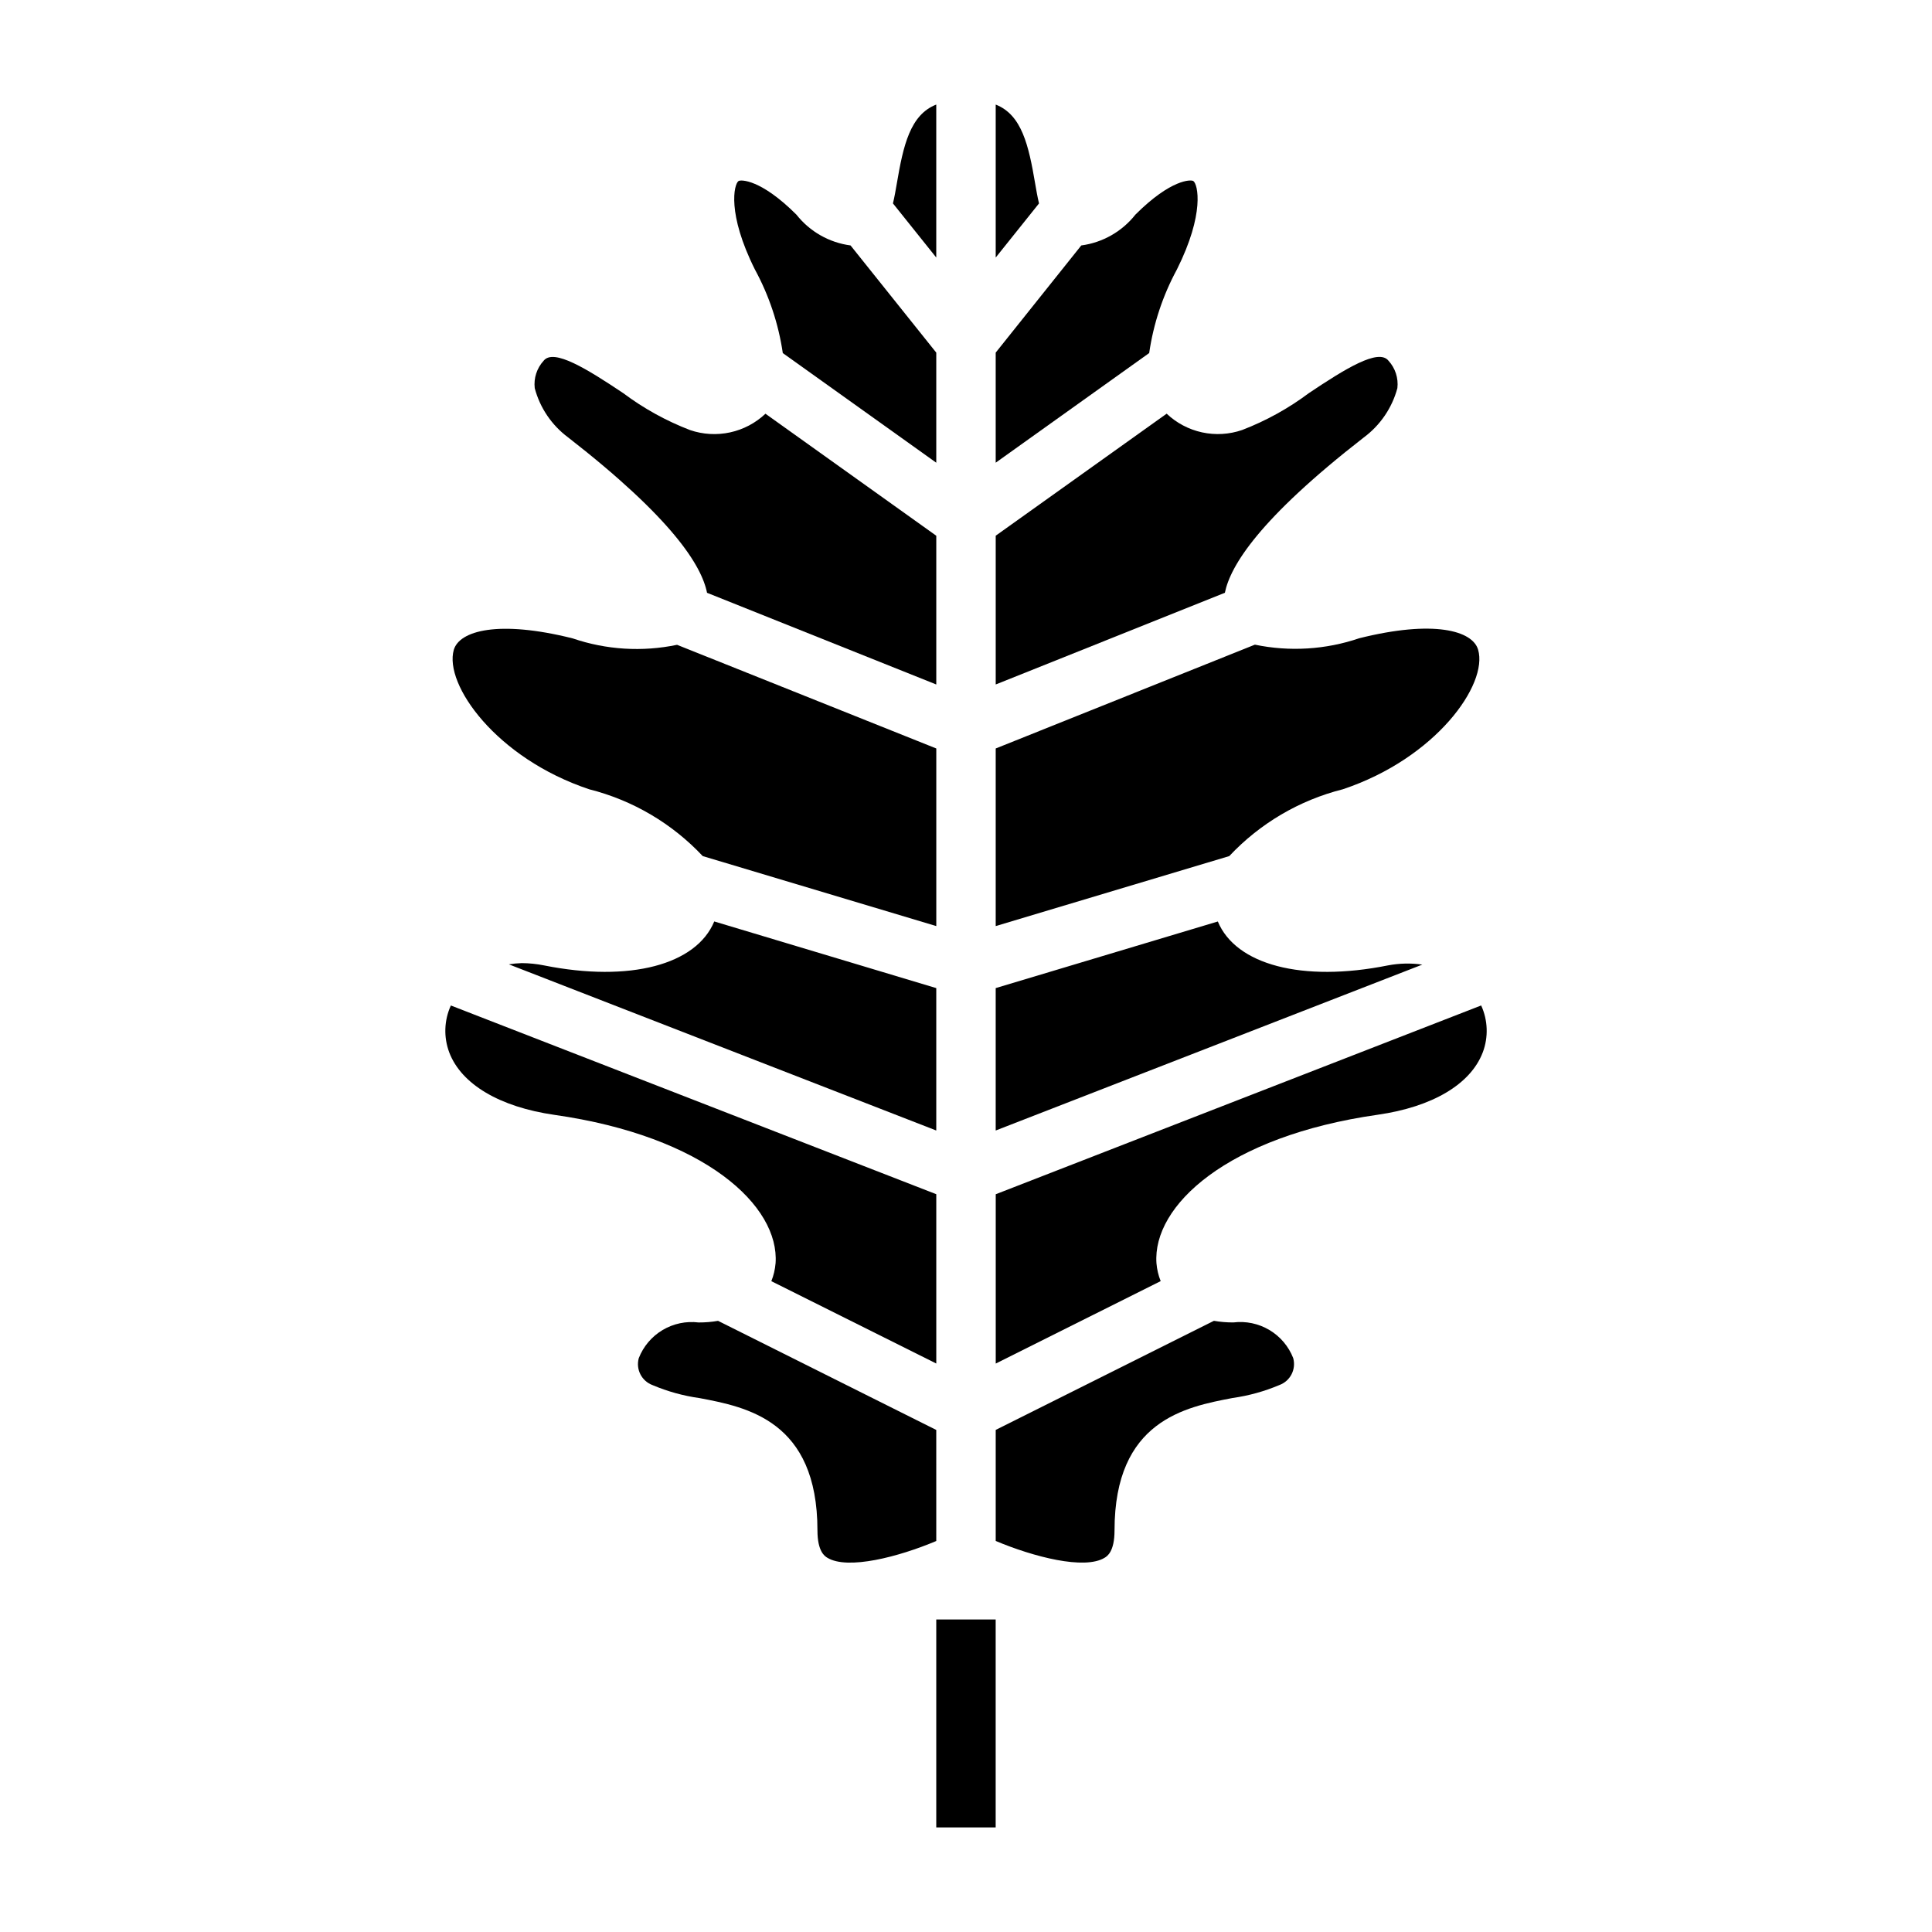
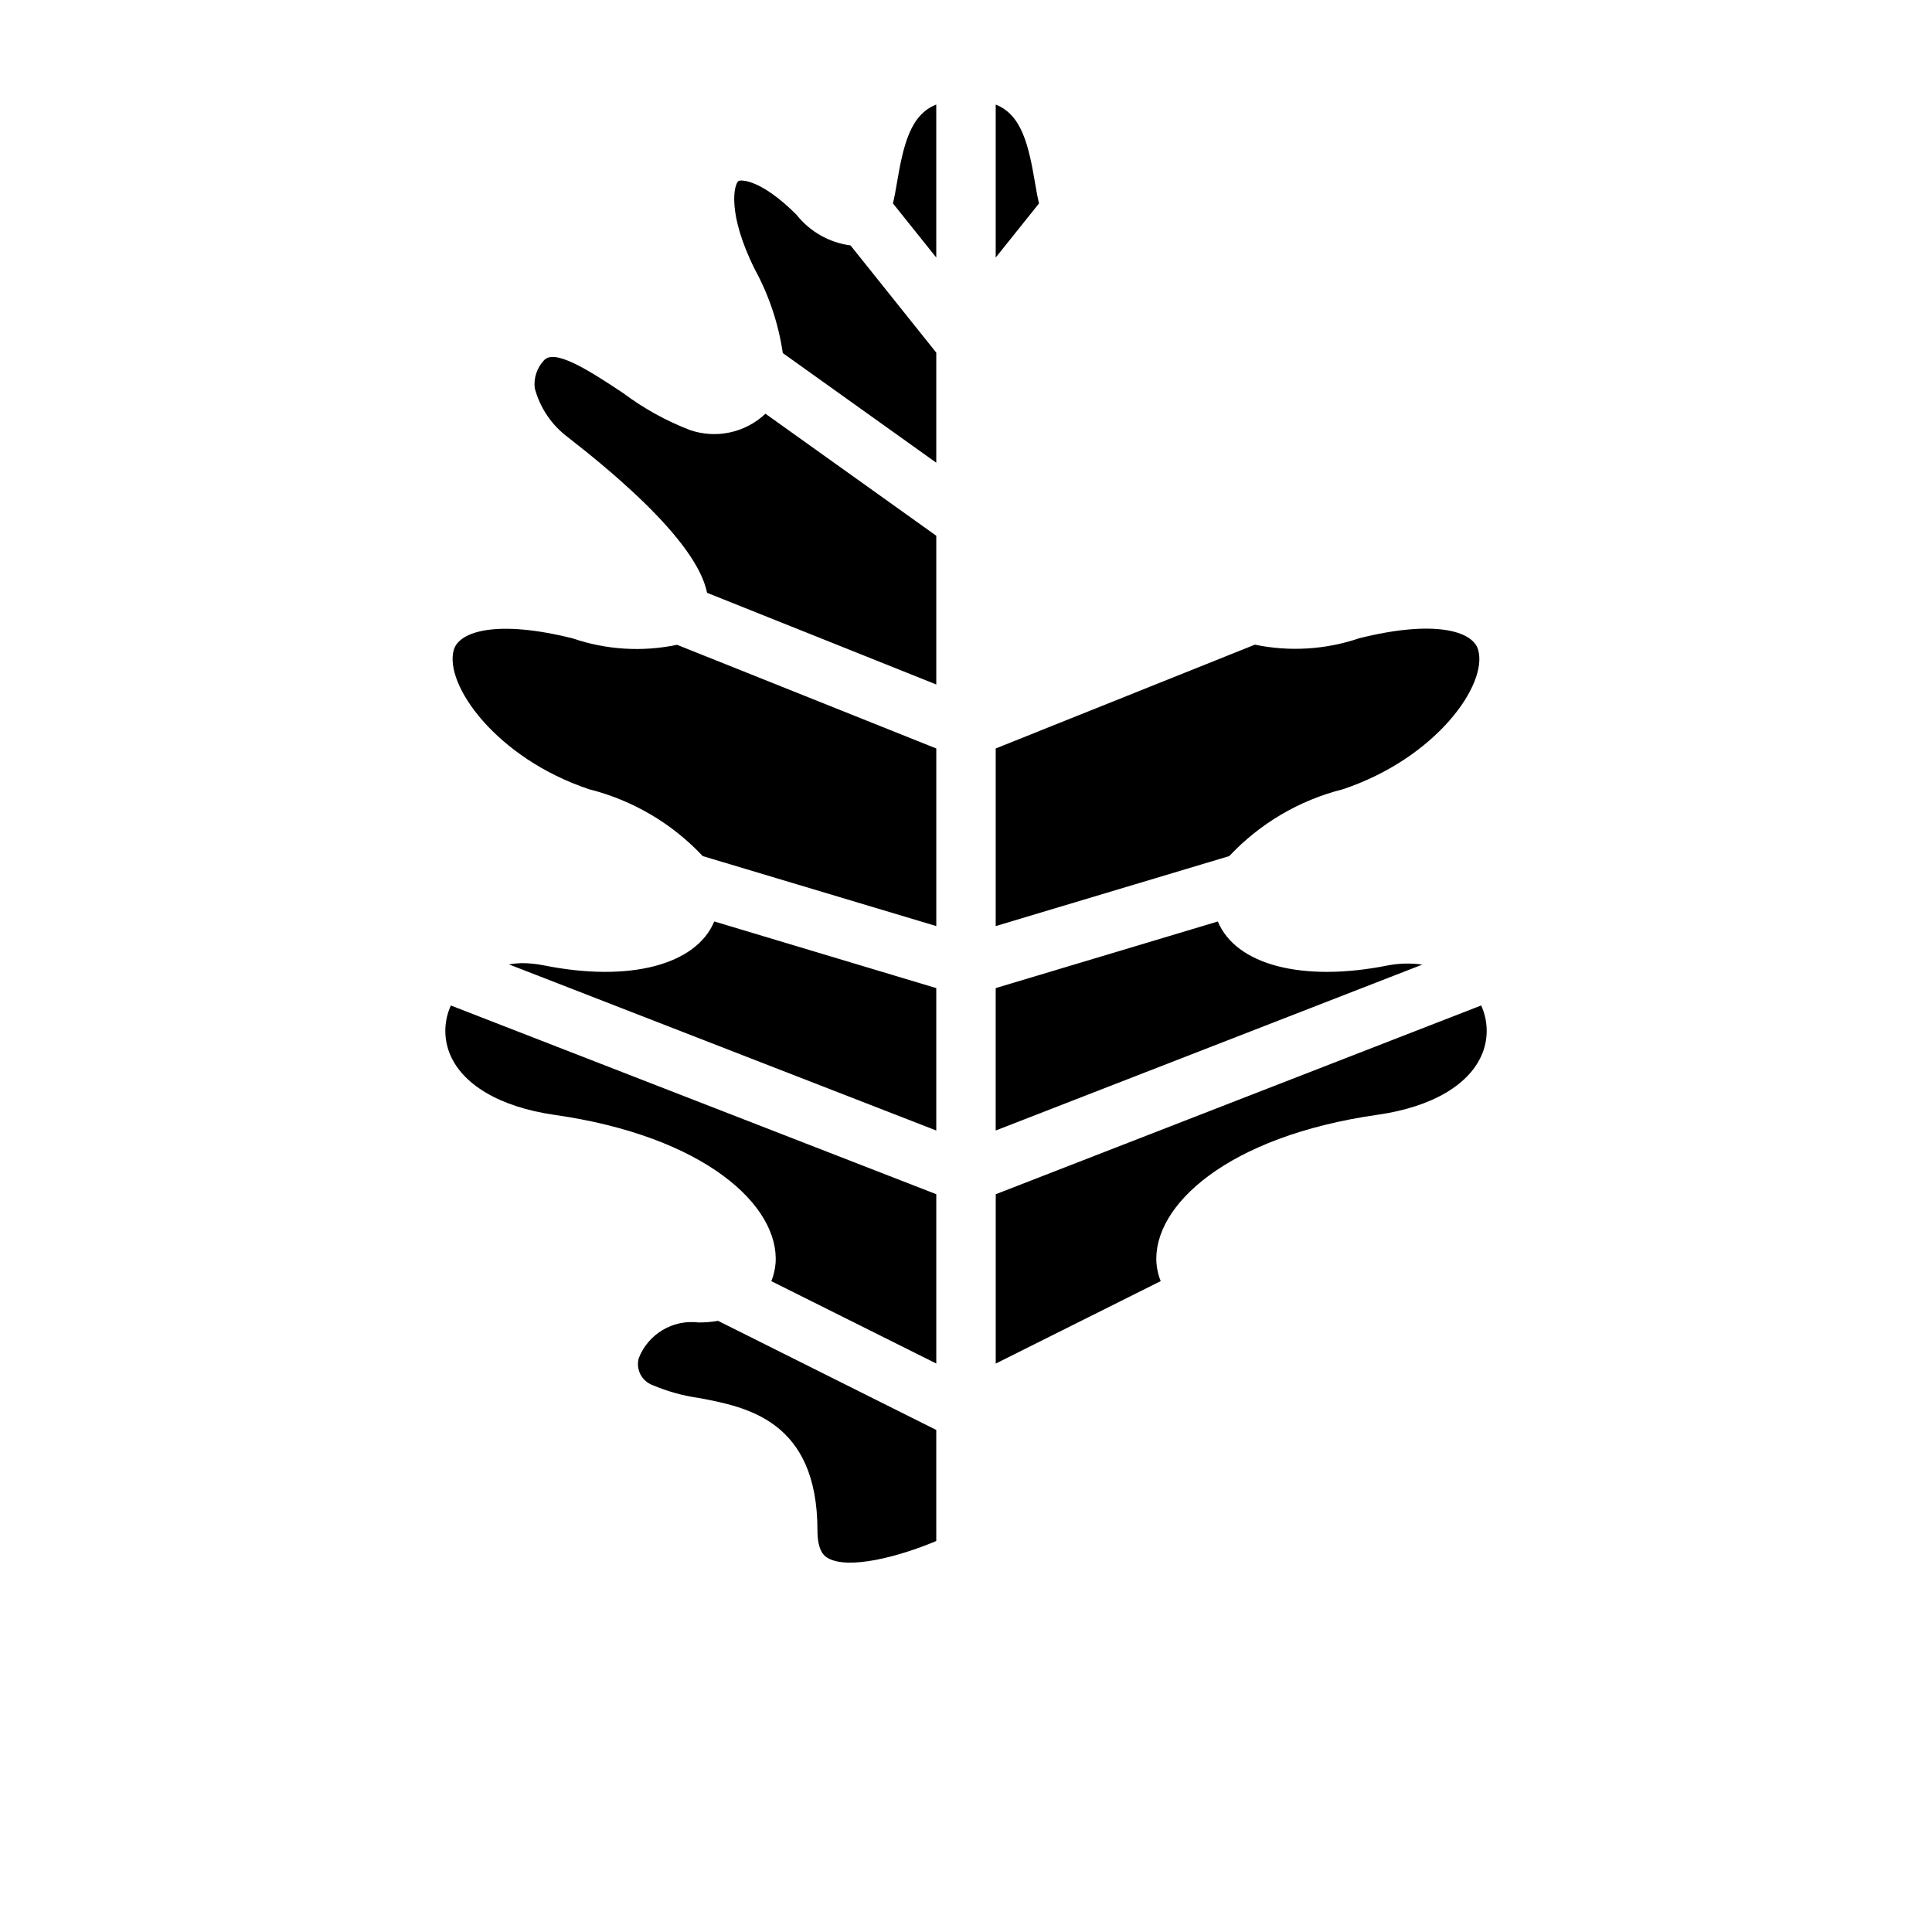
<svg xmlns="http://www.w3.org/2000/svg" fill="#000000" width="800px" height="800px" version="1.1" viewBox="144 144 512 512">
  <g>
    <path d="m511.78 399.85c-22.703 4.535-40.281-0.18-45.043-11.645l-58.867 17.652v37.738l113.06-43.965c-3.043-0.434-6.133-0.359-9.148 0.219z" />
    <path d="m349.53 478.8c-0.133 1.621-0.508 3.215-1.117 4.723l43.711 21.824v-44.871l-128.64-50.012c-1.797 3.926-1.949 8.41-0.422 12.453 3.203 8.43 13.383 14.453 27.852 16.531 39.918 5.691 59.707 24.113 58.621 39.352z" />
    <path d="m392.12 522.95-57.828-28.914c-1.699 0.293-3.422 0.438-5.148 0.43-3.316-0.41-6.676 0.297-9.547 2.004-2.875 1.711-5.094 4.332-6.312 7.445-0.832 2.965 0.75 6.074 3.637 7.148 3.984 1.688 8.176 2.848 12.461 3.445 12.445 2.363 31.25 5.938 31.25 35.062 0 5.629 1.953 6.832 2.598 7.234 5.391 3.328 19.012-0.25 28.891-4.426z" />
-     <path d="m455.89 215.42c7.438-14.863 5.559-22.586 4.359-23.441-0.582-0.418-5.894-0.559-15.367 8.91h0.004c-3.539 4.477-8.68 7.402-14.336 8.156l-22.68 28.402v29.172l40.676-29.055c1.125-7.754 3.609-15.25 7.344-22.145z" />
    <path d="m418.31 192.55c-1.691-9.941-3.504-18.137-10.438-20.836v40.539l11.477-14.344c-0.418-1.746-0.73-3.555-1.039-5.359z" />
-     <path d="m505.38 259.96c4.375-3.231 7.531-7.848 8.941-13.102 0.305-2.652-0.555-5.305-2.363-7.273-2.644-3.32-11.484 2.164-21.09 8.59h0.004c-5.422 4.062-11.379 7.356-17.707 9.785-3.41 1.172-7.074 1.387-10.598 0.625-3.523-0.766-6.769-2.477-9.387-4.957l-45.305 32.34v39.422l60.727-24.293c1.461-7.18 9.098-19.617 36.777-41.137z" />
    <path d="m499.85 353.17c24.656-8.219 38.574-27.789 35.863-37-1.473-5.062-11.809-7.949-31.488-3.031-8.902 3.031-18.461 3.617-27.668 1.703l-68.684 27.512v47.066l61.898-18.547c8.125-8.656 18.562-14.801 30.078-17.703z" />
    <path d="m392.12 171.71c-6.934 2.699-8.746 10.895-10.438 20.836-0.309 1.801-0.621 3.613-1.039 5.359l11.477 14.344z" />
-     <path d="m470.85 494.46c-1.727 0.008-3.449-0.137-5.148-0.43l-57.828 28.914v29.426c9.902 4.172 23.547 7.754 28.898 4.434 0.637-0.402 2.59-1.574 2.59-7.234 0-29.125 18.805-32.699 31.25-35.078v-0.004c4.289-0.598 8.477-1.758 12.461-3.445 2.891-1.074 4.469-4.184 3.637-7.148-1.219-3.113-3.441-5.727-6.312-7.434-2.871-1.707-6.231-2.41-9.547-2z" />
    <path d="m536.52 410.46-128.64 50.027v44.871l43.715-21.852-0.004-0.004c-0.609-1.508-0.984-3.102-1.117-4.723-1.086-15.242 18.703-33.66 58.621-39.359 14.5-2.07 24.648-8.094 27.852-16.531h0.004c1.52-4.035 1.367-8.508-0.426-12.43z" />
    <path d="m300.15 353.17c11.516 2.902 21.953 9.047 30.082 17.703l61.895 18.547v-47.066l-68.699-27.473c-9.211 1.926-18.77 1.336-27.676-1.707-19.68-4.93-29.992-2.023-31.488 3.031-2.644 9.176 11.234 28.746 35.887 36.965z" />
    <path d="m288.21 399.85c-1.957-0.398-3.953-0.605-5.949-0.613-1.145 0.031-2.281 0.141-3.41 0.324l113.27 44.035v-37.738l-58.836-17.664c-4.769 11.469-22.332 16.191-45.074 11.656z" />
    <path d="m351.45 237.57 40.672 29.055v-29.172l-22.719-28.41c-5.656-0.746-10.797-3.672-14.332-8.148-9.445-9.445-14.793-9.328-15.367-8.91-1.195 0.859-3.078 8.582 4.359 23.441 3.746 6.891 6.246 14.387 7.387 22.145z" />
    <path d="m294.51 259.88c27.742 21.578 35.426 34.031 36.863 41.219l60.75 24.301v-39.422l-45.273-32.34h0.004c-2.621 2.477-5.867 4.191-9.391 4.953-3.523 0.762-7.188 0.547-10.598-0.621-6.324-2.43-12.285-5.723-17.703-9.785-9.605-6.414-18.438-11.91-21.09-8.59-1.805 1.969-2.668 4.621-2.363 7.273 1.383 5.207 4.484 9.793 8.801 13.012z" />
-     <path d="m392.12 573.18h15.742v55.105h-15.742z" />
  </g>
</svg>